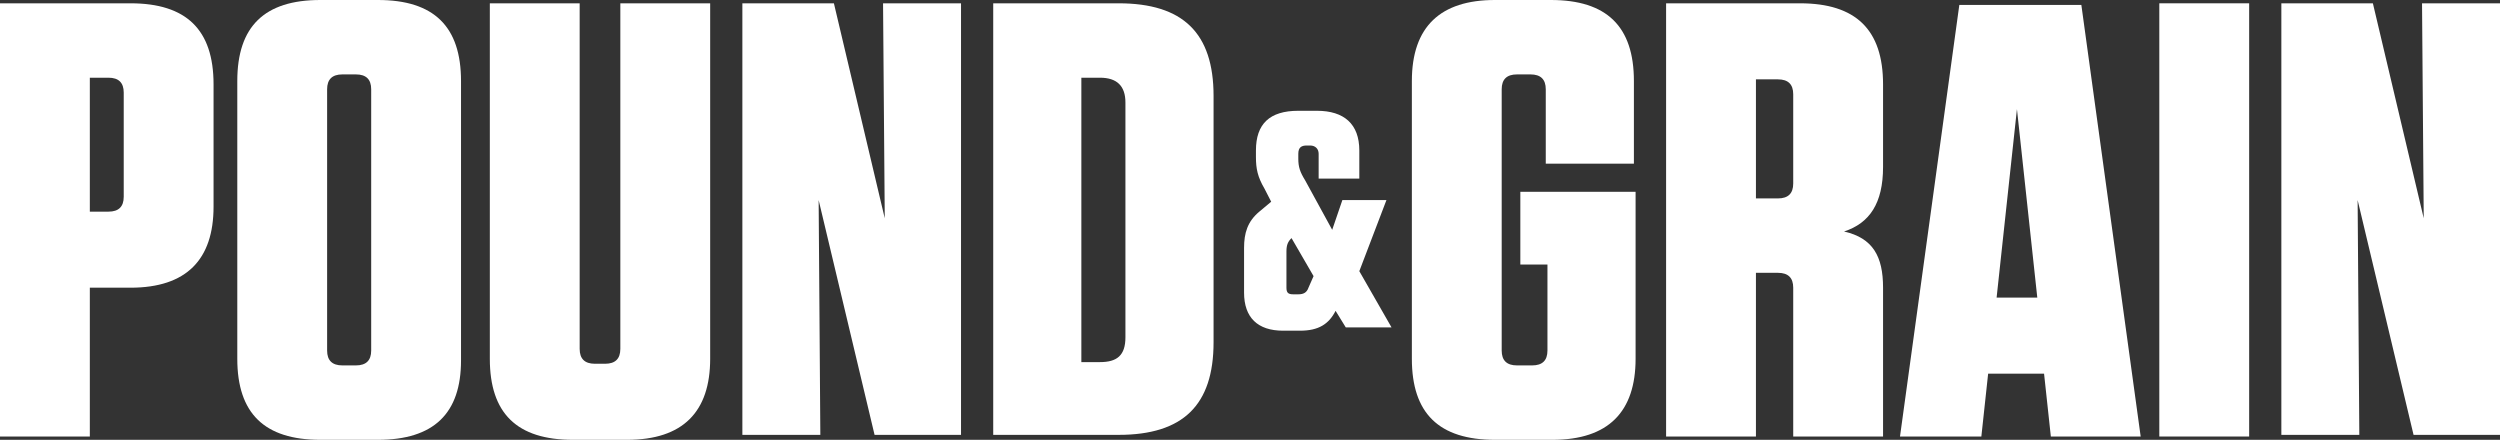
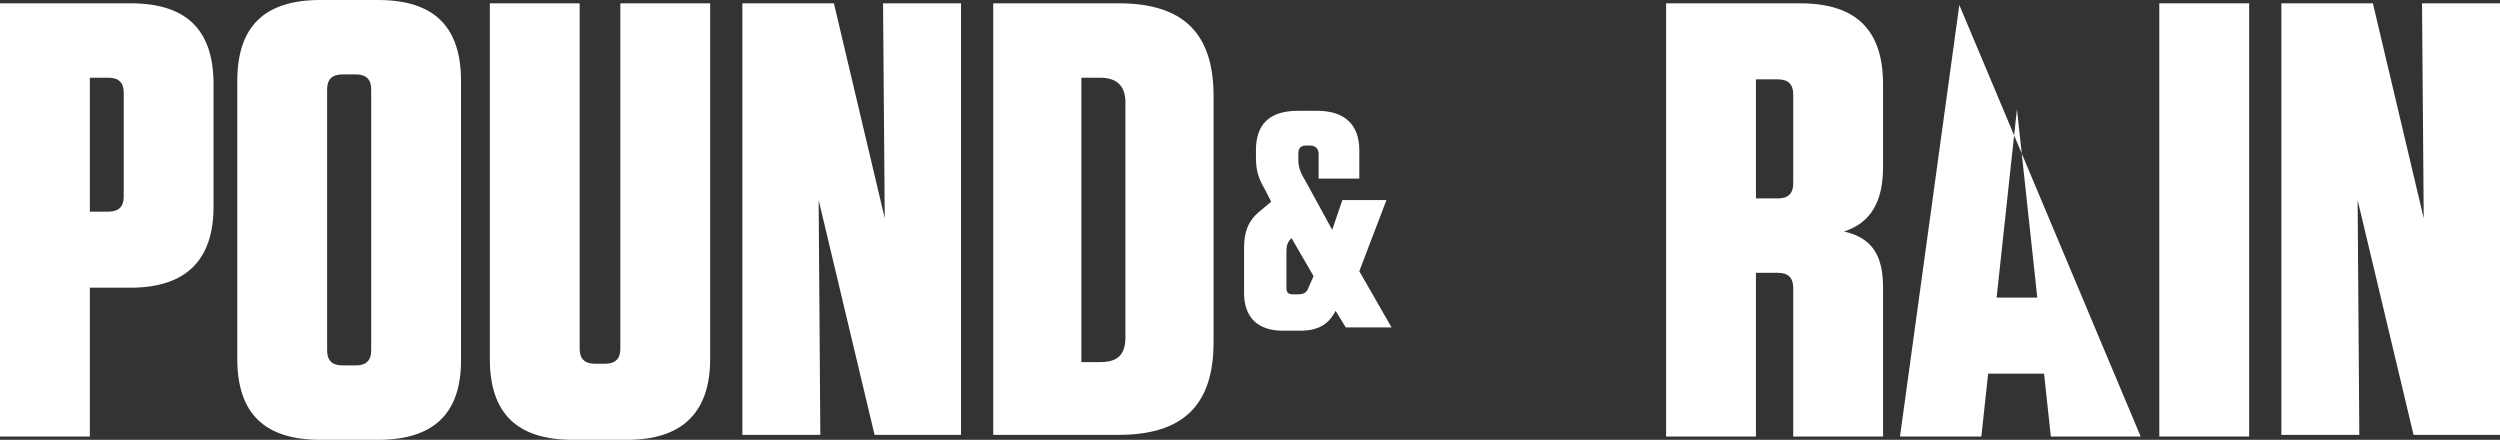
<svg xmlns="http://www.w3.org/2000/svg" width="216" height="38" viewBox="0 0 216 38" fill="none">
  <rect x="0" y="0" width="216" height="38" fill="#333333" stroke="none" />
  <path d="M7.761 37.715H0V0.286H11.276C16.108 0.286 18.451 2.572 18.451 7.286V17.857C18.451 22.429 16.108 24.857 11.276 24.857H7.761V37.715ZM9.372 6.714H7.761V18.286H9.372C10.251 18.286 10.69 17.857 10.69 17V8C10.69 7.143 10.251 6.714 9.372 6.714Z" fill="white" />
  <path d="M32.656 38H27.677C22.845 38 20.502 35.714 20.502 31V7C20.502 2.286 22.845 0 27.677 0H32.656C37.489 0 39.832 2.286 39.832 7V31.143C39.832 35.714 37.489 38 32.656 38ZM30.753 6.429H29.581C28.702 6.429 28.263 6.857 28.263 7.714V30.286C28.263 31.143 28.702 31.571 29.581 31.571H30.753C31.631 31.571 32.071 31.143 32.071 30.286V7.714C32.071 6.857 31.631 6.429 30.753 6.429Z" fill="white" />
  <path d="M61.359 31C61.359 35.572 59.016 38 54.183 38H49.497C44.664 38 42.321 35.715 42.321 31V0.286H50.083V30.143C50.083 31 50.522 31.429 51.401 31.429H52.279C53.158 31.429 53.597 31 53.597 30.143V0.286H61.359V31Z" fill="white" />
  <path d="M76.296 0.286H83.032V37.572H75.563L70.731 17.286L70.877 37.572H64.141V0.286H72.049L76.442 18.857L76.296 0.286Z" fill="white" />
  <path d="M85.668 0.286H96.651C102.216 0.286 104.852 2.857 104.852 8.286V29.572C104.852 35 102.216 37.572 96.651 37.572H85.814V0.286H85.668ZM93.429 31.286H95.04C96.504 31.286 97.237 30.715 97.237 29.143V8.857C97.237 7.429 96.504 6.714 95.04 6.714H93.429V31.286Z" fill="white" />
  <path d="M115.395 26.857C114.81 28 113.931 28.572 112.32 28.572H110.856C108.659 28.572 107.487 27.429 107.487 25.286V21.429C107.487 20.143 107.78 19.143 108.805 18.286L109.831 17.429L109.245 16.286C108.659 15.286 108.513 14.572 108.513 13.572V13C108.513 10.714 109.684 9.572 112.174 9.572H113.784C116.127 9.572 117.445 10.714 117.445 13V15.429H113.931V13.286C113.931 12.857 113.638 12.572 113.199 12.572H112.906C112.466 12.572 112.174 12.714 112.174 13.286V13.714C112.174 14.429 112.32 14.857 112.759 15.572L115.102 19.857L115.981 17.286H119.789L117.445 23.429L120.228 28.286H116.274L115.395 26.857ZM113.052 24.857L113.492 23.857L111.588 20.572C111.295 20.857 111.149 21.143 111.149 21.714V24.857C111.149 25.286 111.295 25.429 111.734 25.429H112.174C112.613 25.429 112.906 25.286 113.052 24.857Z" fill="white" />
-   <path d="M131.357 22.857V16.571H141.315V31C141.315 35.571 138.972 38 134.14 38H129.161C124.328 38 121.985 35.714 121.985 31V7C121.985 2.286 124.475 0 129.161 0H133.993C138.826 0 141.169 2.286 141.169 7V14.143H133.554V7.714C133.554 6.857 133.115 6.429 132.236 6.429H131.064C130.186 6.429 129.746 6.857 129.746 7.714V30.286C129.746 31.143 130.186 31.571 131.064 31.571H132.382C133.261 31.571 133.7 31.143 133.7 30.286V22.857H131.357Z" fill="white" />
  <path d="M162.696 24.857V37.715H154.934V24.857C154.934 24 154.495 23.572 153.616 23.572H151.713V37.715H143.951V0.286H155.52C160.353 0.286 162.696 2.572 162.696 7.286V14.429C162.696 17.572 161.524 19.286 159.327 20C161.817 20.572 162.696 22.143 162.696 24.857ZM153.616 6.857H151.713V17.143H153.616C154.495 17.143 154.934 16.715 154.934 15.857V8.143C154.934 7.286 154.495 6.857 153.616 6.857Z" fill="white" />
-   <path d="M184.954 37.714H177.193L176.607 32.286H171.775L171.189 37.714H164.16L169.285 0.428H179.829L184.954 37.714ZM172.507 25.714H176.022L174.264 9.428L172.507 25.714Z" fill="white" />
+   <path d="M184.954 37.714H177.193L176.607 32.286H171.775L171.189 37.714H164.16L169.285 0.428L184.954 37.714ZM172.507 25.714H176.022L174.264 9.428L172.507 25.714Z" fill="white" />
  <path d="M194.327 37.715H186.565V0.286H194.327V37.715Z" fill="white" />
  <path d="M209.264 0.286H216V37.572H208.531L203.699 17.286L203.845 37.572H197.109V0.286H205.017L209.41 18.857L209.264 0.286Z" fill="white" />
</svg>